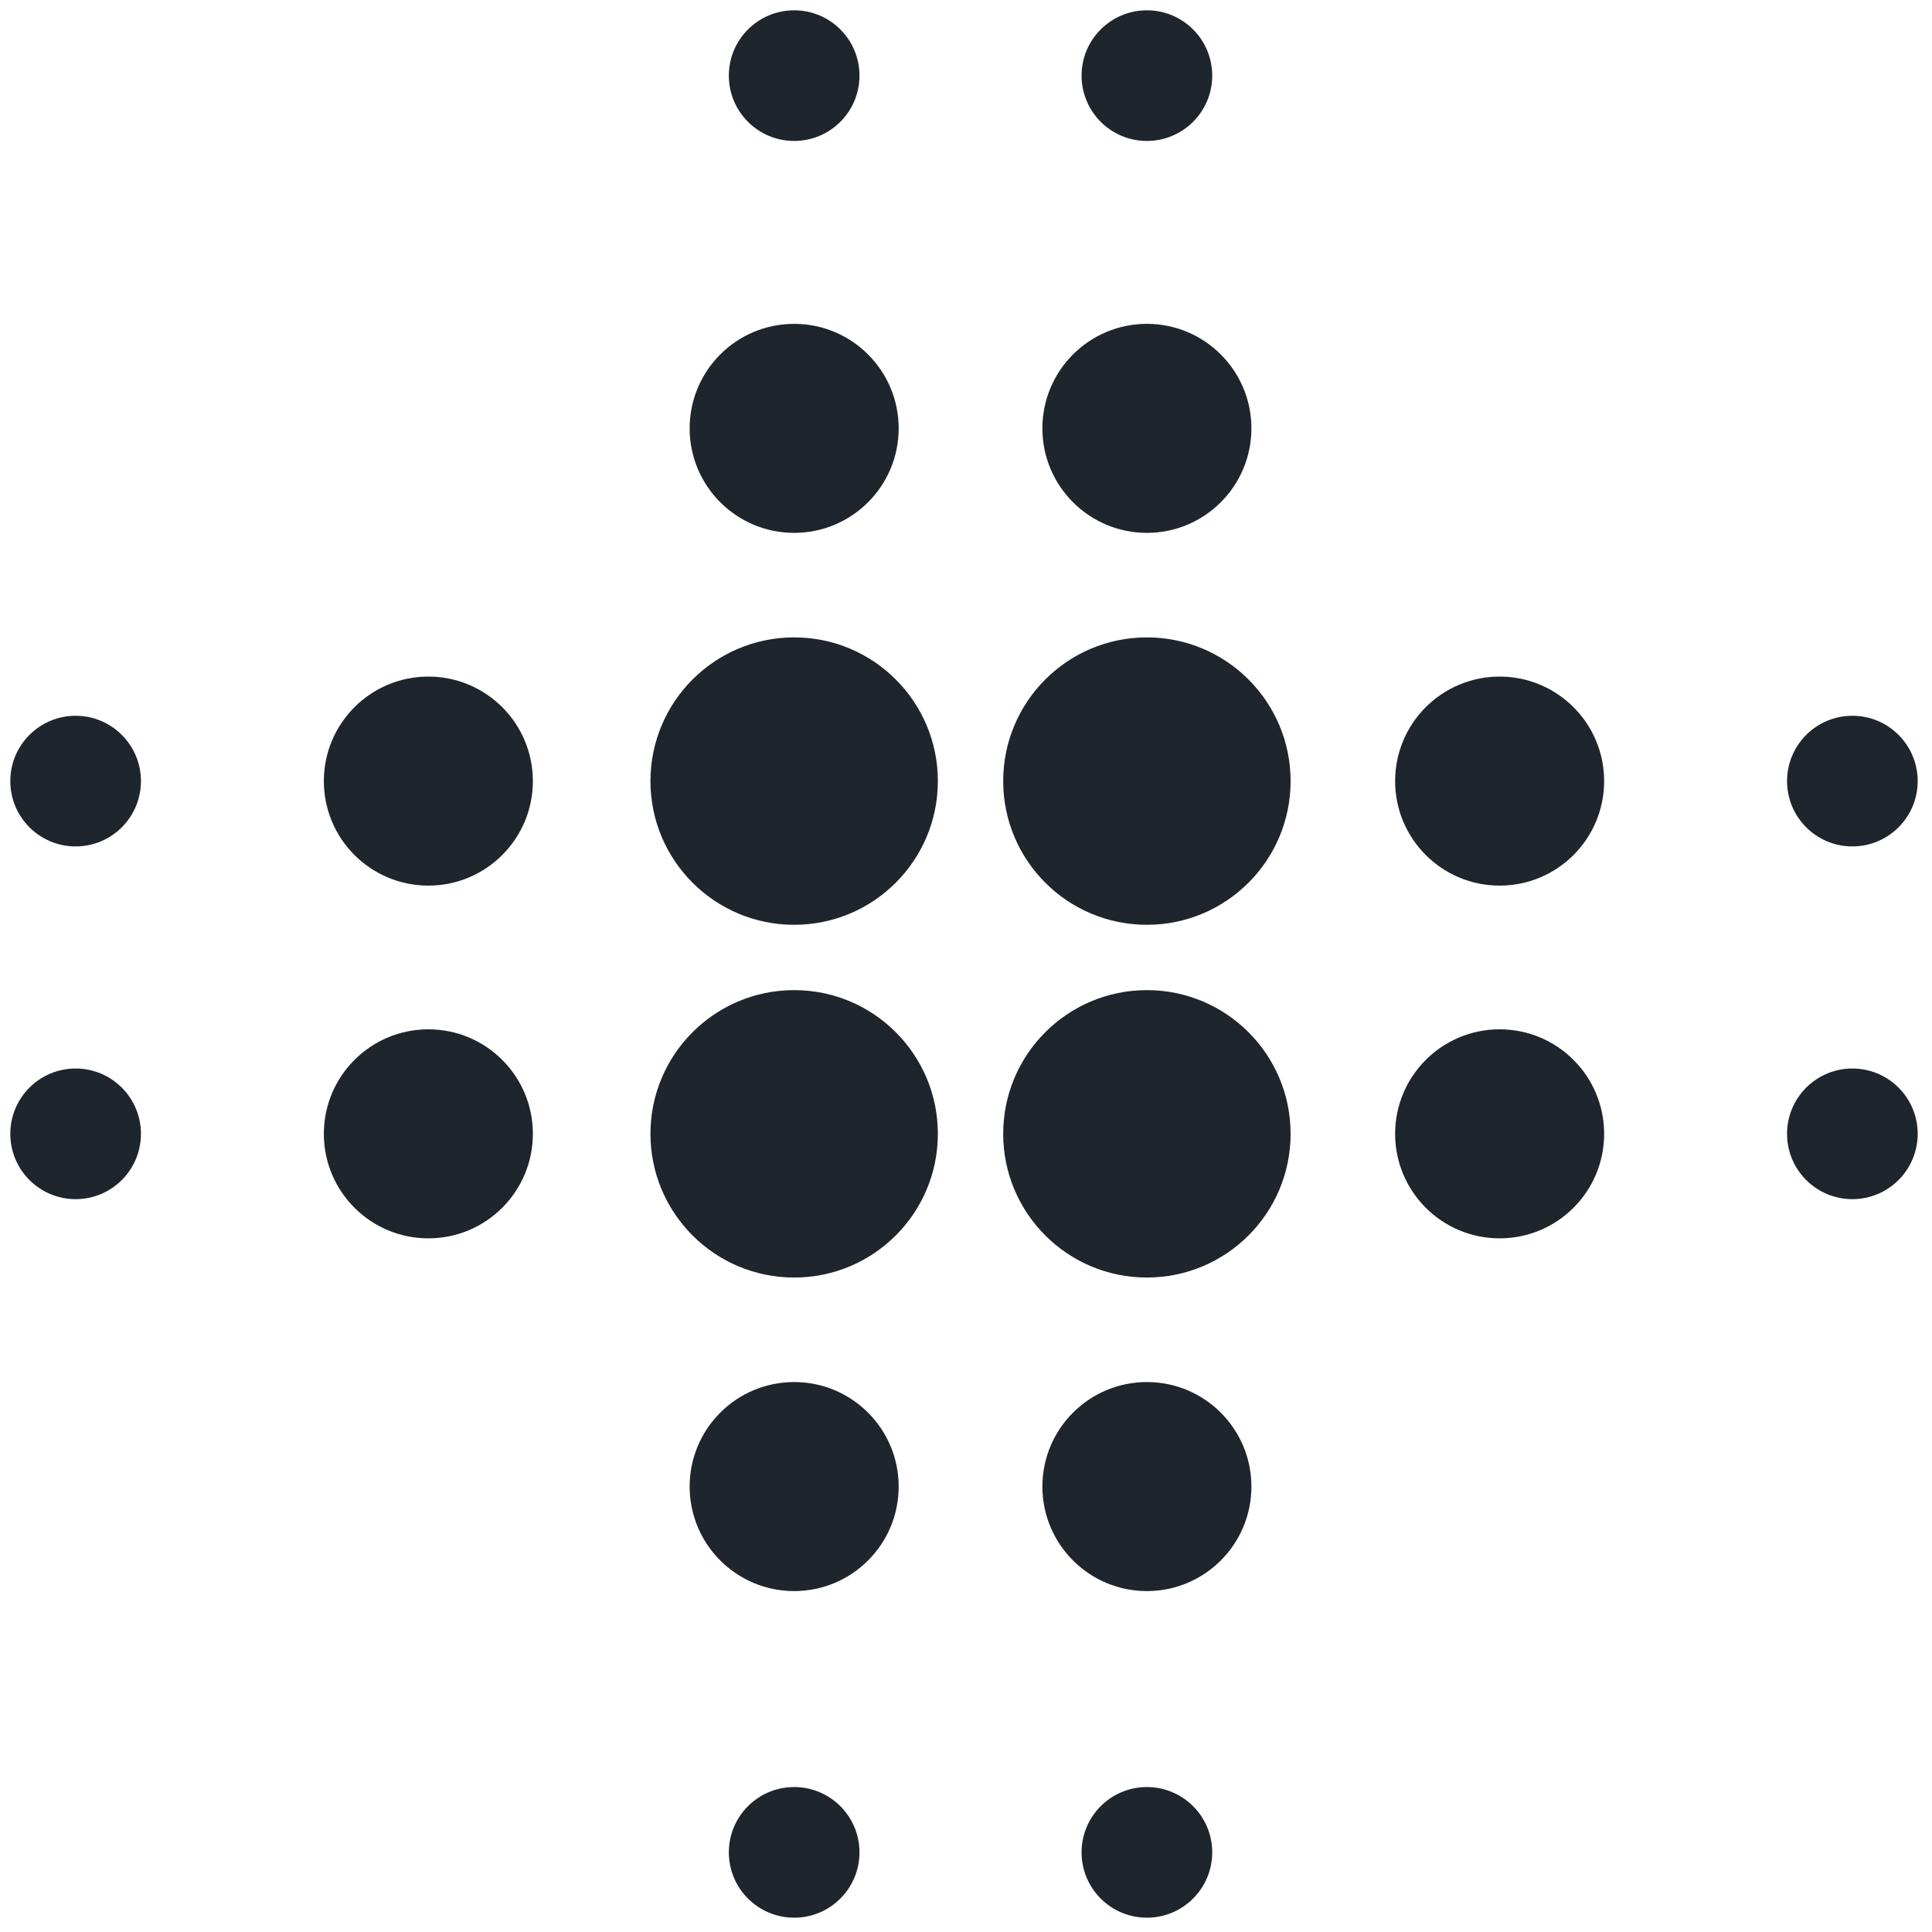
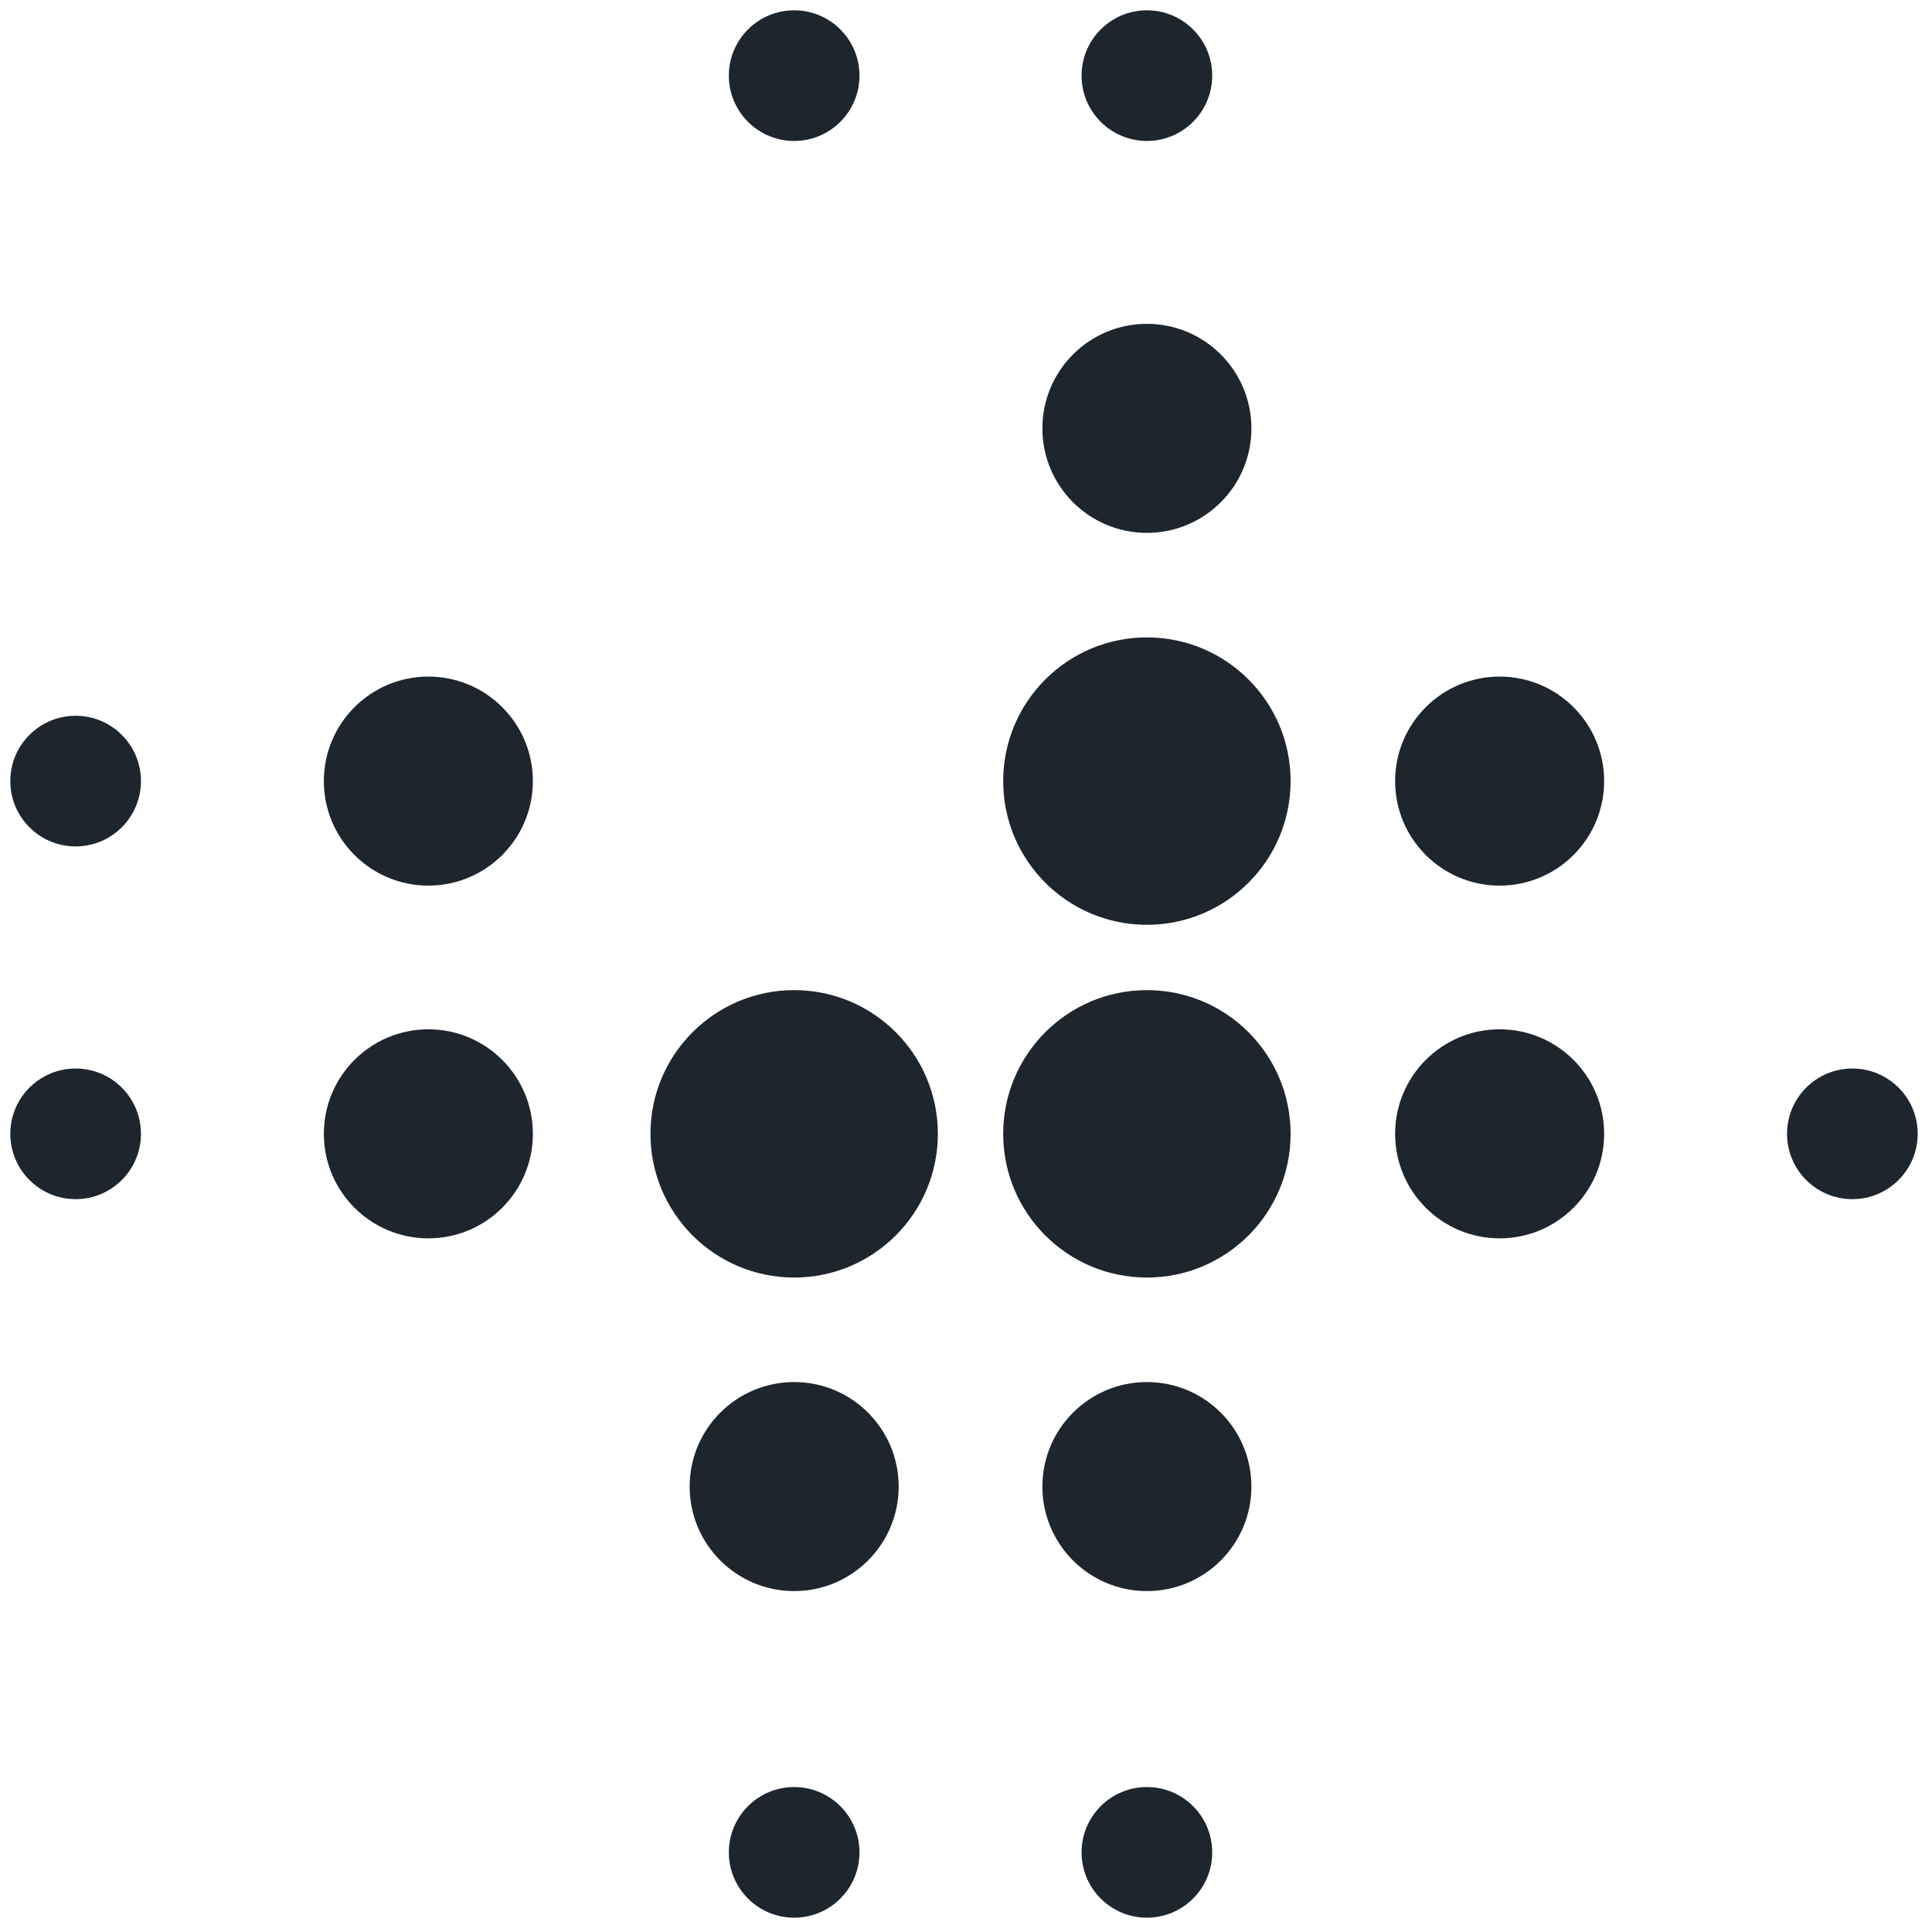
<svg xmlns="http://www.w3.org/2000/svg" version="1.1" id="Layer_1" x="0px" y="0px" viewBox="2000 0.5 500 500" style="enable-background:new 2000 0.5 500 500;" xml:space="preserve">
-   <circle style="fill:#1E252C;" cx="2205.528" cy="202.647" r="37.191" />
  <circle style="fill:#1E252C;" cx="2296.816" cy="202.647" r="37.191" />
  <circle style="fill:#1E252C;" cx="2205.528" cy="293.935" r="37.191" />
  <circle style="fill:#1E252C;" cx="2296.816" cy="293.935" r="37.191" />
  <circle style="fill:#1E252C;" cx="2388.104" cy="202.647" r="27.048" />
  <circle style="fill:#1E252C;" cx="2388.104" cy="293.935" r="27.048" />
  <circle style="fill:#1E252C;" cx="2110.859" cy="202.647" r="27.048" />
  <circle style="fill:#1E252C;" cx="2110.859" cy="293.935" r="27.048" />
  <circle style="fill:#1E252C;" cx="2205.528" cy="385.222" r="27.048" />
  <circle style="fill:#1E252C;" cx="2296.816" cy="385.222" r="27.048" />
-   <circle style="fill:#1E252C;" cx="2205.528" cy="111.359" r="27.048" />
  <circle style="fill:#1E252C;" cx="2296.816" cy="111.359" r="27.048" />
  <circle style="fill:#1E252C;" cx="2205.528" cy="20.072" r="16.905" />
  <circle style="fill:#1E252C;" cx="2296.816" cy="20.072" r="16.905" />
-   <circle style="fill:#1E252C;" cx="2479.391" cy="202.647" r="16.905" />
  <circle style="fill:#1E252C;" cx="2479.391" cy="293.935" r="16.905" />
  <circle style="fill:#1E252C;" cx="2019.572" cy="202.647" r="16.905" />
  <circle style="fill:#1E252C;" cx="2019.572" cy="293.935" r="16.905" />
  <circle style="fill:#1E252C;" cx="2205.528" cy="479.891" r="16.905" />
  <circle style="fill:#1E252C;" cx="2296.816" cy="479.891" r="16.905" />
</svg>